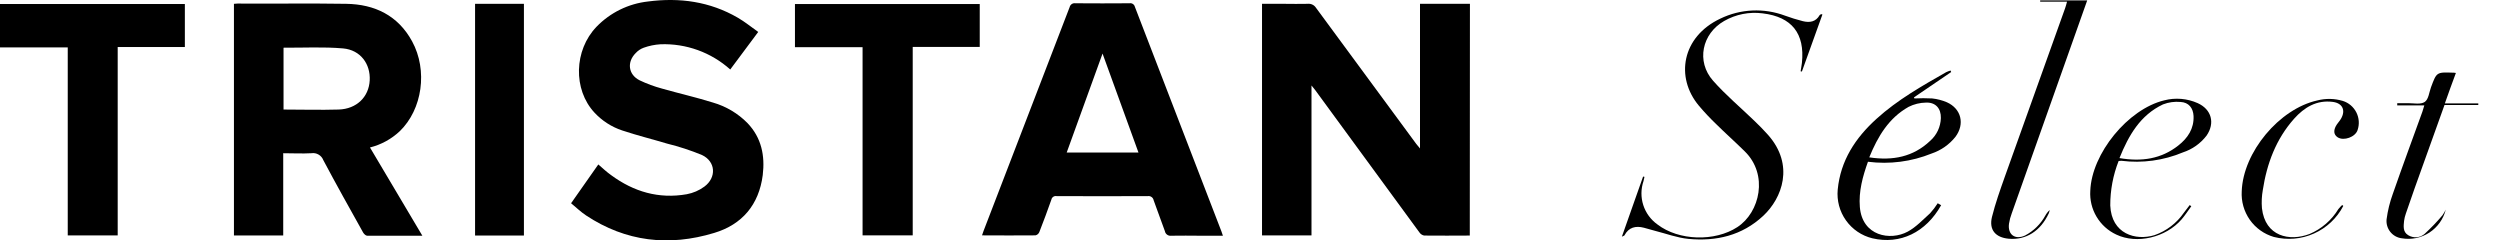
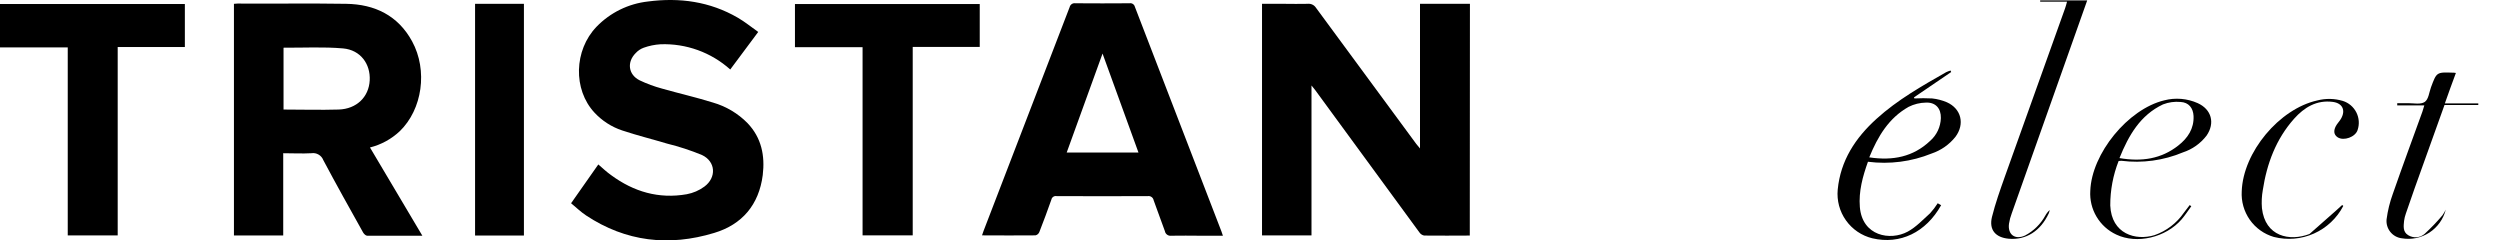
<svg xmlns="http://www.w3.org/2000/svg" fill="none" viewBox="0 0 104 10" height="10" width="104">
  <path fill="currentColor" d="M61.143 9.799C60.51 9.799 59.877 9.809 59.243 9.799C59.161 9.782 59.09 9.733 59.044 9.663C57.838 8.022 56.635 6.38 55.435 4.735L54.707 3.74C54.67 3.691 54.631 3.645 54.558 3.556V9.793H52.5V0.159H53.428C53.744 0.159 54.073 0.169 54.395 0.159C54.461 0.151 54.529 0.161 54.59 0.189C54.651 0.217 54.703 0.261 54.74 0.317C56.132 2.208 57.523 4.097 58.914 5.984C58.95 6.033 58.99 6.081 59.072 6.176V0.159H61.149L61.143 9.799Z" />
  <path fill="currentColor" d="M17.57 9.806C16.778 9.806 16.025 9.806 15.273 9.806C15.214 9.806 15.137 9.728 15.103 9.668C14.546 8.669 13.986 7.673 13.449 6.66C13.412 6.563 13.342 6.482 13.252 6.43C13.162 6.377 13.057 6.358 12.954 6.374C12.571 6.396 12.186 6.374 11.782 6.374V9.796H9.732V0.159C9.785 0.159 9.834 0.148 9.883 0.148C11.396 0.159 12.893 0.134 14.404 0.159C15.589 0.178 16.556 0.642 17.144 1.72C17.802 2.928 17.571 4.55 16.629 5.459C16.281 5.786 15.855 6.019 15.391 6.135L17.57 9.806ZM11.795 1.992V4.557C12.569 4.557 13.329 4.58 14.087 4.557C14.845 4.533 15.344 4.025 15.38 3.346C15.417 2.667 15.002 2.079 14.272 2.014C13.457 1.943 12.631 1.989 11.809 1.984C11.812 1.978 11.808 1.984 11.795 1.992Z" />
  <path fill="currentColor" d="M50.873 9.806H49.923C49.524 9.806 49.131 9.796 48.726 9.806C48.665 9.815 48.603 9.8 48.553 9.764C48.503 9.728 48.469 9.675 48.459 9.614C48.308 9.185 48.142 8.761 47.992 8.332C47.982 8.278 47.952 8.229 47.907 8.197C47.862 8.164 47.807 8.15 47.753 8.158C46.486 8.164 45.22 8.164 43.953 8.158C43.905 8.149 43.855 8.159 43.815 8.187C43.774 8.215 43.746 8.257 43.737 8.305C43.578 8.758 43.411 9.207 43.236 9.654C43.223 9.687 43.201 9.717 43.174 9.741C43.146 9.765 43.113 9.782 43.078 9.791C42.344 9.801 41.611 9.791 40.852 9.791C40.876 9.719 40.894 9.662 40.916 9.606C42.111 6.502 43.304 3.397 44.498 0.294C44.51 0.243 44.541 0.199 44.584 0.17C44.627 0.14 44.679 0.128 44.731 0.136C45.484 0.142 46.237 0.142 46.99 0.136C47.038 0.127 47.087 0.138 47.128 0.165C47.169 0.192 47.198 0.233 47.21 0.281C48.412 3.403 49.612 6.518 50.812 9.627C50.833 9.677 50.849 9.731 50.873 9.806ZM47.36 6.344C46.863 4.976 46.372 3.623 45.866 2.228C45.358 3.631 44.868 4.981 44.375 6.344H47.36Z" />
  <path fill="currentColor" d="M23.757 8.455L24.89 6.841C25.072 6.999 25.24 7.157 25.427 7.289C26.366 7.979 27.409 8.284 28.569 8.08C28.834 8.031 29.085 7.923 29.302 7.763C29.813 7.385 29.777 6.722 29.205 6.45C28.735 6.255 28.25 6.097 27.755 5.975C27.133 5.788 26.5 5.633 25.884 5.427C25.443 5.281 25.046 5.025 24.73 4.685C23.834 3.721 23.877 2.089 24.816 1.112C25.386 0.524 26.142 0.153 26.956 0.062C28.268 -0.11 29.531 0.062 30.693 0.737C30.986 0.906 31.252 1.125 31.542 1.329C31.141 1.869 30.76 2.378 30.378 2.891C29.583 2.178 28.542 1.802 27.475 1.842C27.236 1.857 27.001 1.905 26.776 1.986C26.651 2.032 26.539 2.107 26.449 2.204C26.071 2.578 26.133 3.102 26.608 3.341C26.908 3.484 27.221 3.6 27.543 3.686C28.248 3.887 28.968 4.05 29.661 4.267C30.205 4.424 30.7 4.718 31.097 5.122C31.679 5.731 31.828 6.478 31.73 7.284C31.572 8.518 30.872 9.342 29.709 9.69C27.834 10.26 26.035 10.06 24.376 8.959C24.157 8.813 23.967 8.628 23.757 8.455Z" />
  <path fill="currentColor" d="M4.896 1.956V9.793H2.818V1.972H0V0.167H7.69V1.956H4.896Z" />
  <path fill="currentColor" d="M35.883 1.963H33.07V0.168H40.757V1.952H37.969V9.791H35.883V1.963Z" />
  <path fill="currentColor" d="M21.795 9.798H19.763V0.159H21.795V9.798Z" />
-   <path fill="currentColor" d="M75.813 0.602C75.527 1.393 75.242 2.185 74.959 2.976L74.905 2.965C74.922 2.848 74.948 2.731 74.96 2.614C75.087 1.397 74.542 0.702 73.328 0.556C72.773 0.483 72.21 0.595 71.725 0.873C70.8 1.401 70.556 2.557 71.261 3.355C71.791 3.956 72.415 4.477 72.993 5.037C73.186 5.224 73.377 5.413 73.553 5.614C74.661 6.869 74.134 8.246 73.352 8.977C72.47 9.8 71.394 10.049 70.232 9.937C69.77 9.892 69.319 9.721 68.863 9.606C68.704 9.566 68.546 9.516 68.388 9.474C68.043 9.384 67.755 9.455 67.577 9.791C67.568 9.807 67.538 9.812 67.47 9.845L68.353 7.344L68.41 7.358C68.396 7.418 68.385 7.478 68.369 7.537C68.259 7.86 68.256 8.21 68.361 8.534C68.466 8.859 68.673 9.141 68.951 9.338C69.835 10.017 71.338 10.06 72.275 9.447C73.213 8.835 73.575 7.263 72.578 6.293C72.182 5.902 71.775 5.541 71.391 5.161C71.138 4.919 70.899 4.665 70.674 4.398C69.686 3.22 69.96 1.533 71.565 0.775C71.982 0.573 72.435 0.458 72.898 0.437C73.36 0.416 73.822 0.489 74.256 0.651C74.5 0.74 74.748 0.817 75 0.881C75.28 0.949 75.536 0.914 75.698 0.629C75.707 0.612 75.734 0.604 75.755 0.593C75.775 0.581 75.758 0.594 75.813 0.602Z" />
  <path fill="currentColor" d="M85.989 0.069H84.871V0.016H86.828C86.64 0.543 86.453 1.071 86.267 1.599C85.406 4.026 84.546 6.453 83.687 8.88C83.635 9.017 83.597 9.158 83.575 9.303C83.511 9.754 83.822 9.991 84.241 9.798C84.596 9.611 84.889 9.324 85.083 8.972C85.131 8.883 85.194 8.803 85.268 8.736C85.26 8.781 85.248 8.826 85.232 8.869C84.887 9.615 84.282 9.994 83.562 9.931C83.01 9.88 82.734 9.559 82.867 9.021C83.008 8.456 83.206 7.902 83.4 7.353C84.232 5.018 85.067 2.685 85.905 0.353C85.933 0.277 85.954 0.198 85.989 0.069Z" />
  <path fill="currentColor" d="M81.169 2.997L79.621 4.051L79.639 4.095C79.885 4.082 80.133 4.082 80.379 4.095C80.589 4.118 80.795 4.171 80.989 4.254C81.592 4.524 81.744 5.161 81.345 5.694C81.089 6.015 80.746 6.255 80.357 6.386C79.518 6.726 78.606 6.844 77.707 6.729C77.487 7.344 77.317 7.959 77.37 8.613C77.469 9.823 78.637 10.025 79.359 9.637C79.707 9.449 79.992 9.142 80.292 8.871C80.41 8.742 80.516 8.603 80.609 8.455L80.751 8.537C80.118 9.669 79.043 10.185 77.889 9.913C77.446 9.805 77.056 9.54 76.792 9.168C76.527 8.796 76.406 8.341 76.449 7.887C76.566 6.674 77.188 5.735 78.064 4.942C78.939 4.149 79.949 3.579 80.96 3.003C81.02 2.975 81.081 2.952 81.144 2.934L81.169 2.997ZM77.761 6.546C78.743 6.693 79.59 6.527 80.294 5.86C80.43 5.741 80.539 5.595 80.616 5.432C80.692 5.269 80.735 5.091 80.74 4.911C80.75 4.512 80.522 4.251 80.12 4.268C79.87 4.272 79.624 4.332 79.4 4.444C78.575 4.908 78.121 5.666 77.761 6.546Z" />
  <path fill="currentColor" d="M88.135 6.697C87.903 7.287 87.785 7.915 87.787 8.549C87.836 9.734 88.846 10.023 89.628 9.782C90.124 9.609 90.552 9.281 90.85 8.848L91.092 8.531L91.158 8.58C91.025 8.762 90.902 8.954 90.755 9.125C90.095 9.886 88.89 10.166 88.037 9.758C87.695 9.599 87.409 9.34 87.216 9.015C87.023 8.691 86.932 8.316 86.956 7.939C87.011 6.39 88.524 4.536 90.034 4.174C90.496 4.054 90.985 4.095 91.421 4.289C92.001 4.549 92.154 5.12 91.792 5.643C91.542 5.969 91.2 6.211 90.81 6.339C90.002 6.677 89.12 6.798 88.251 6.689C88.219 6.694 88.187 6.697 88.135 6.697ZM88.17 6.576C89.096 6.735 89.911 6.611 90.619 6.052C91.01 5.745 91.274 5.354 91.252 4.826C91.236 4.492 91.048 4.259 90.715 4.242C90.466 4.218 90.214 4.252 89.981 4.343C89.036 4.789 88.555 5.624 88.17 6.576Z" />
  <path fill="currentColor" d="M101.744 8.72C101.645 9.112 101.402 9.453 101.063 9.675C100.724 9.896 100.314 9.981 99.915 9.913C99.727 9.891 99.555 9.795 99.437 9.647C99.318 9.499 99.263 9.31 99.282 9.122C99.33 8.76 99.417 8.405 99.542 8.063C99.941 6.918 100.36 5.783 100.772 4.645C100.798 4.571 100.819 4.487 100.852 4.384H99.725V4.292C99.876 4.292 100.028 4.292 100.18 4.292C100.412 4.292 100.699 4.354 100.865 4.243C101.031 4.132 101.05 3.844 101.129 3.632C101.364 2.999 101.362 2.999 102.04 3.023C102.071 3.023 102.104 3.023 102.165 3.035C102.006 3.453 101.865 3.86 101.706 4.302H103.097V4.368H101.691C101.27 5.543 100.86 6.681 100.453 7.821C100.327 8.172 100.205 8.525 100.085 8.88C100.049 8.979 100.024 9.082 100.01 9.187C99.988 9.407 99.953 9.646 100.18 9.783C100.285 9.849 100.409 9.879 100.533 9.869C100.657 9.859 100.775 9.809 100.868 9.726C101.129 9.486 101.375 9.23 101.604 8.959C101.658 8.883 101.704 8.803 101.744 8.72Z" />
-   <path fill="currentColor" d="M97.481 8.567C97.216 9.076 96.786 9.481 96.261 9.715C95.737 9.949 95.149 9.999 94.592 9.857C94.187 9.739 93.834 9.487 93.591 9.142C93.349 8.796 93.231 8.379 93.256 7.958C93.312 6.332 94.817 4.528 96.4 4.178C96.749 4.088 97.116 4.095 97.461 4.198C97.582 4.236 97.694 4.298 97.791 4.38C97.887 4.462 97.967 4.563 98.024 4.676C98.081 4.789 98.115 4.912 98.124 5.039C98.133 5.165 98.116 5.292 98.075 5.412C97.983 5.699 97.508 5.873 97.252 5.715C97.071 5.599 97.082 5.427 97.163 5.262C97.22 5.146 97.321 5.051 97.382 4.945C97.591 4.592 97.45 4.292 97.046 4.239C96.372 4.151 95.857 4.467 95.436 4.938C94.683 5.783 94.301 6.804 94.132 7.909C94.088 8.157 94.076 8.411 94.097 8.662C94.23 9.838 95.245 10.052 96.074 9.735C96.573 9.525 96.993 9.163 97.275 8.7C97.324 8.639 97.377 8.582 97.434 8.528L97.481 8.567Z" />
+   <path fill="currentColor" d="M97.481 8.567C97.216 9.076 96.786 9.481 96.261 9.715C95.737 9.949 95.149 9.999 94.592 9.857C94.187 9.739 93.834 9.487 93.591 9.142C93.349 8.796 93.231 8.379 93.256 7.958C93.312 6.332 94.817 4.528 96.4 4.178C96.749 4.088 97.116 4.095 97.461 4.198C97.582 4.236 97.694 4.298 97.791 4.38C97.887 4.462 97.967 4.563 98.024 4.676C98.081 4.789 98.115 4.912 98.124 5.039C98.133 5.165 98.116 5.292 98.075 5.412C97.983 5.699 97.508 5.873 97.252 5.715C97.071 5.599 97.082 5.427 97.163 5.262C97.22 5.146 97.321 5.051 97.382 4.945C97.591 4.592 97.45 4.292 97.046 4.239C96.372 4.151 95.857 4.467 95.436 4.938C94.683 5.783 94.301 6.804 94.132 7.909C94.088 8.157 94.076 8.411 94.097 8.662C94.23 9.838 95.245 10.052 96.074 9.735C97.324 8.639 97.377 8.582 97.434 8.528L97.481 8.567Z" />
</svg>